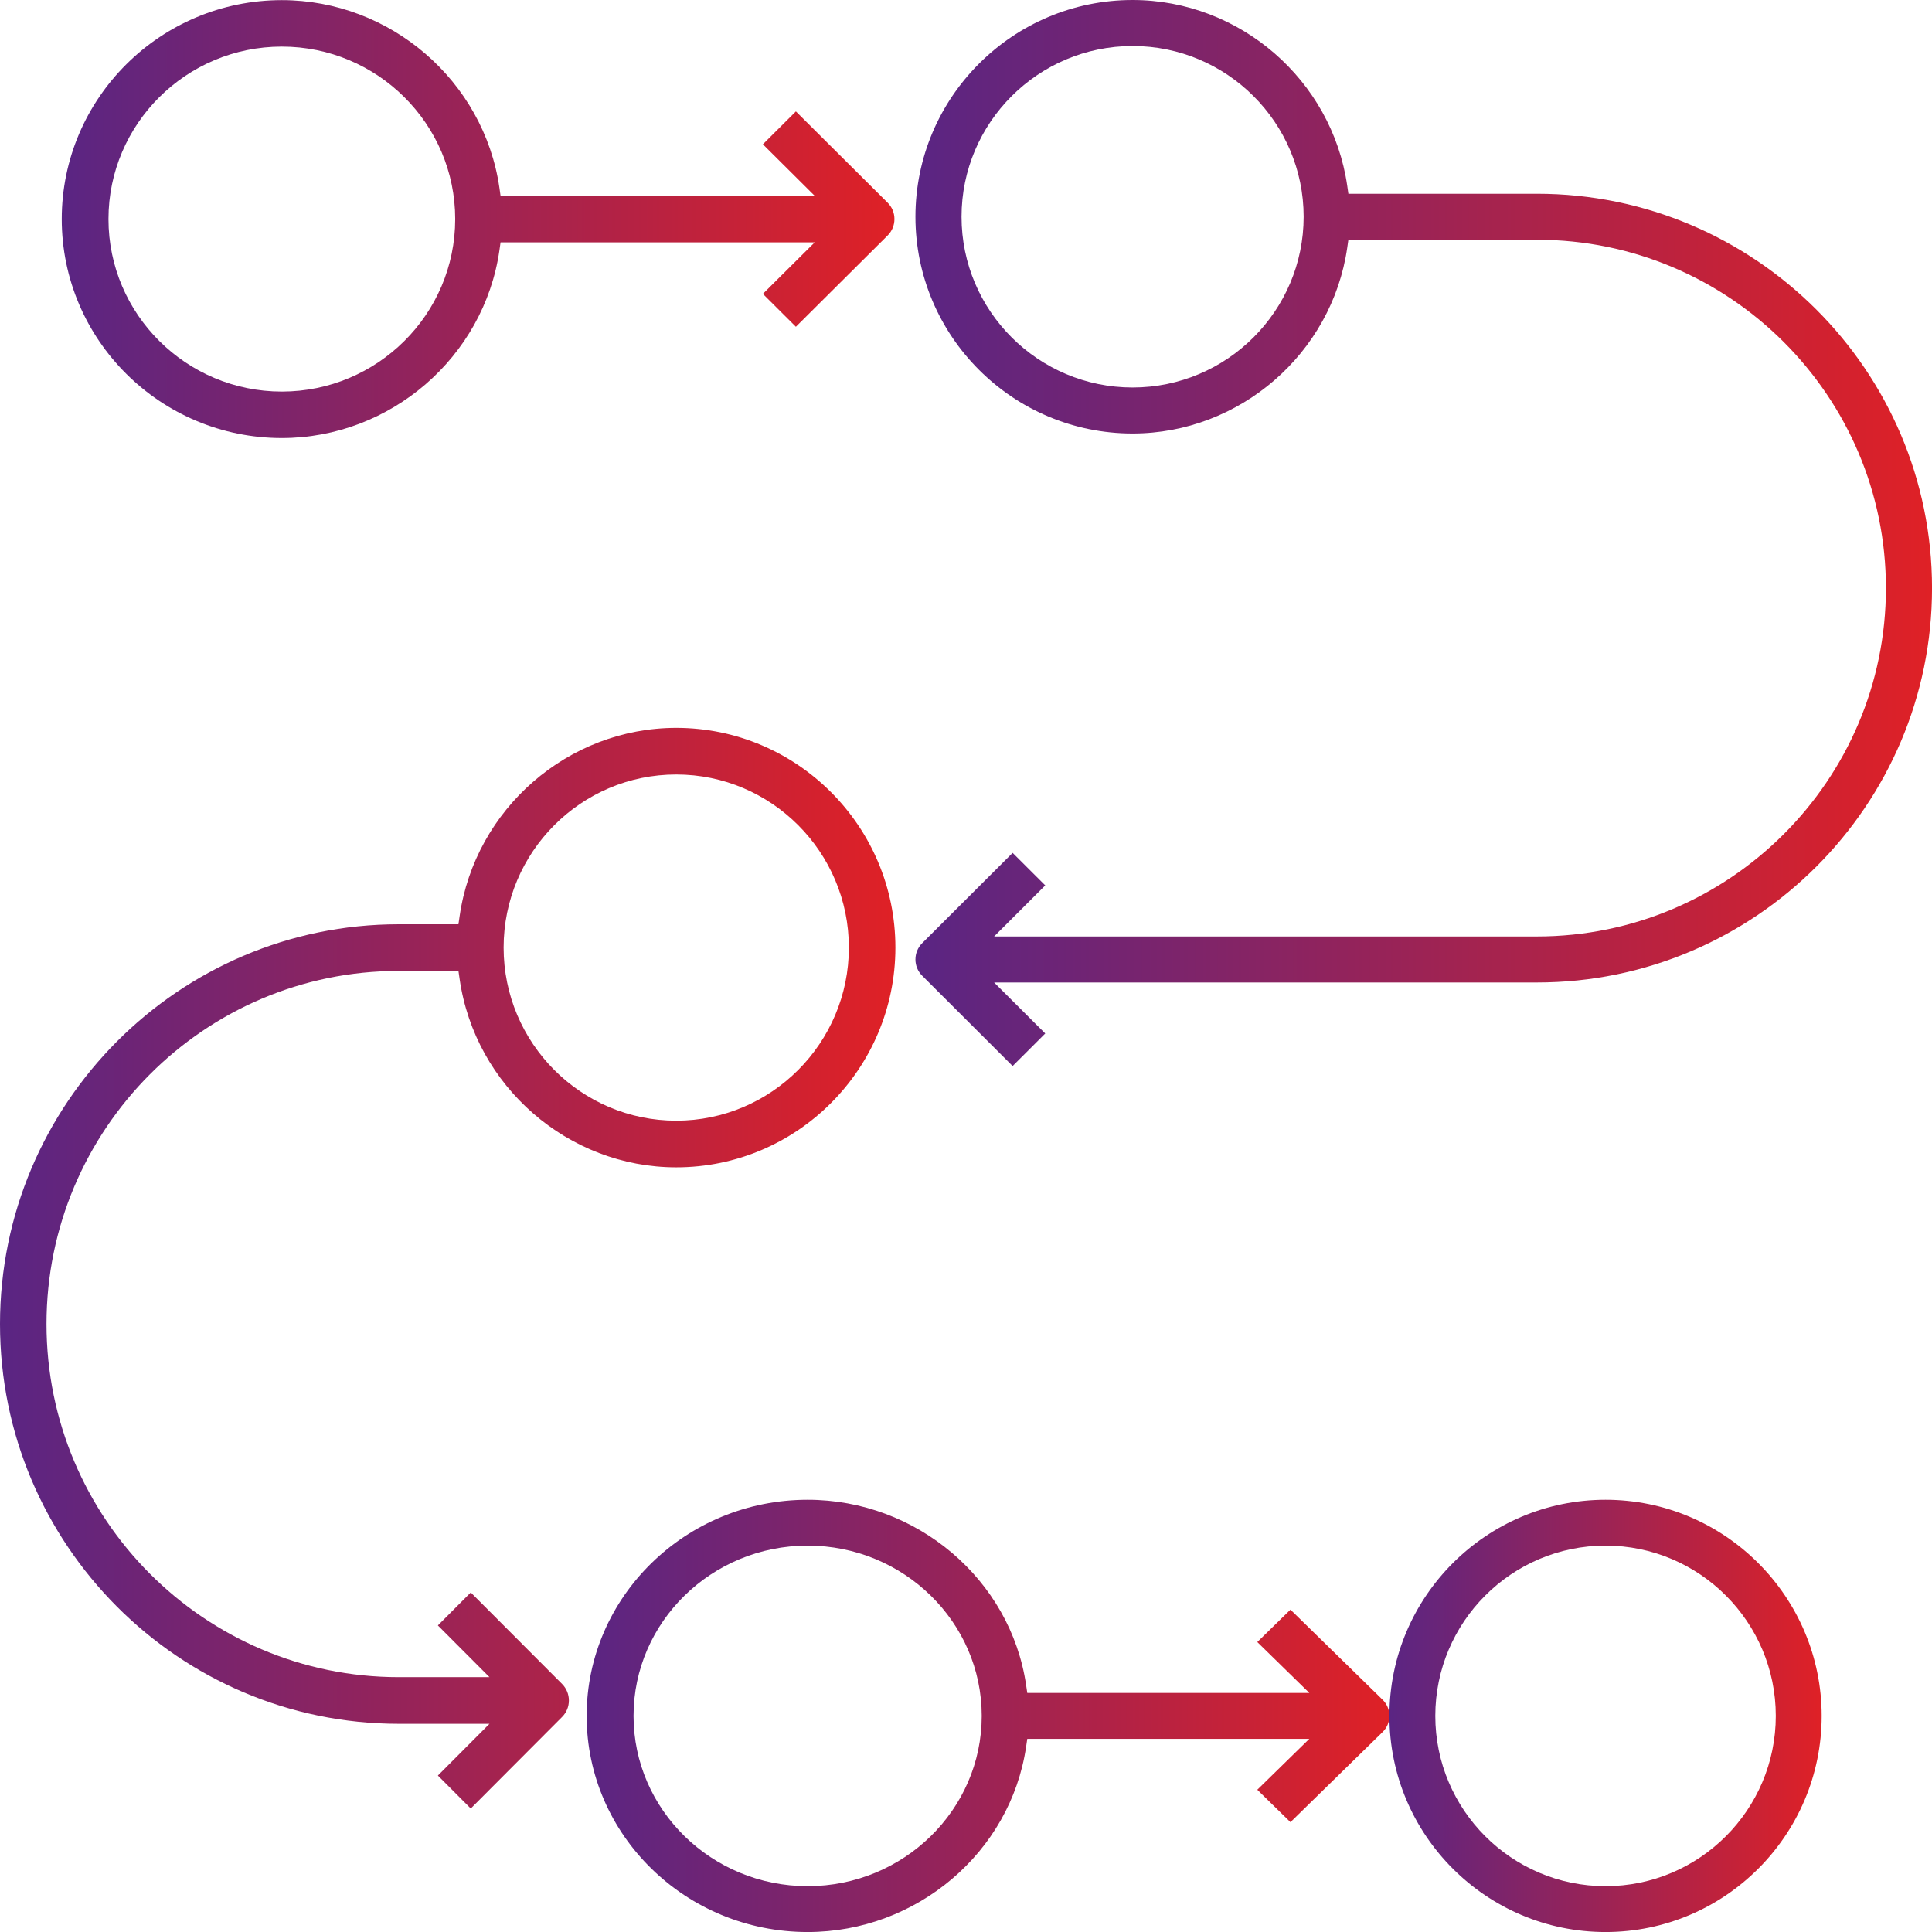
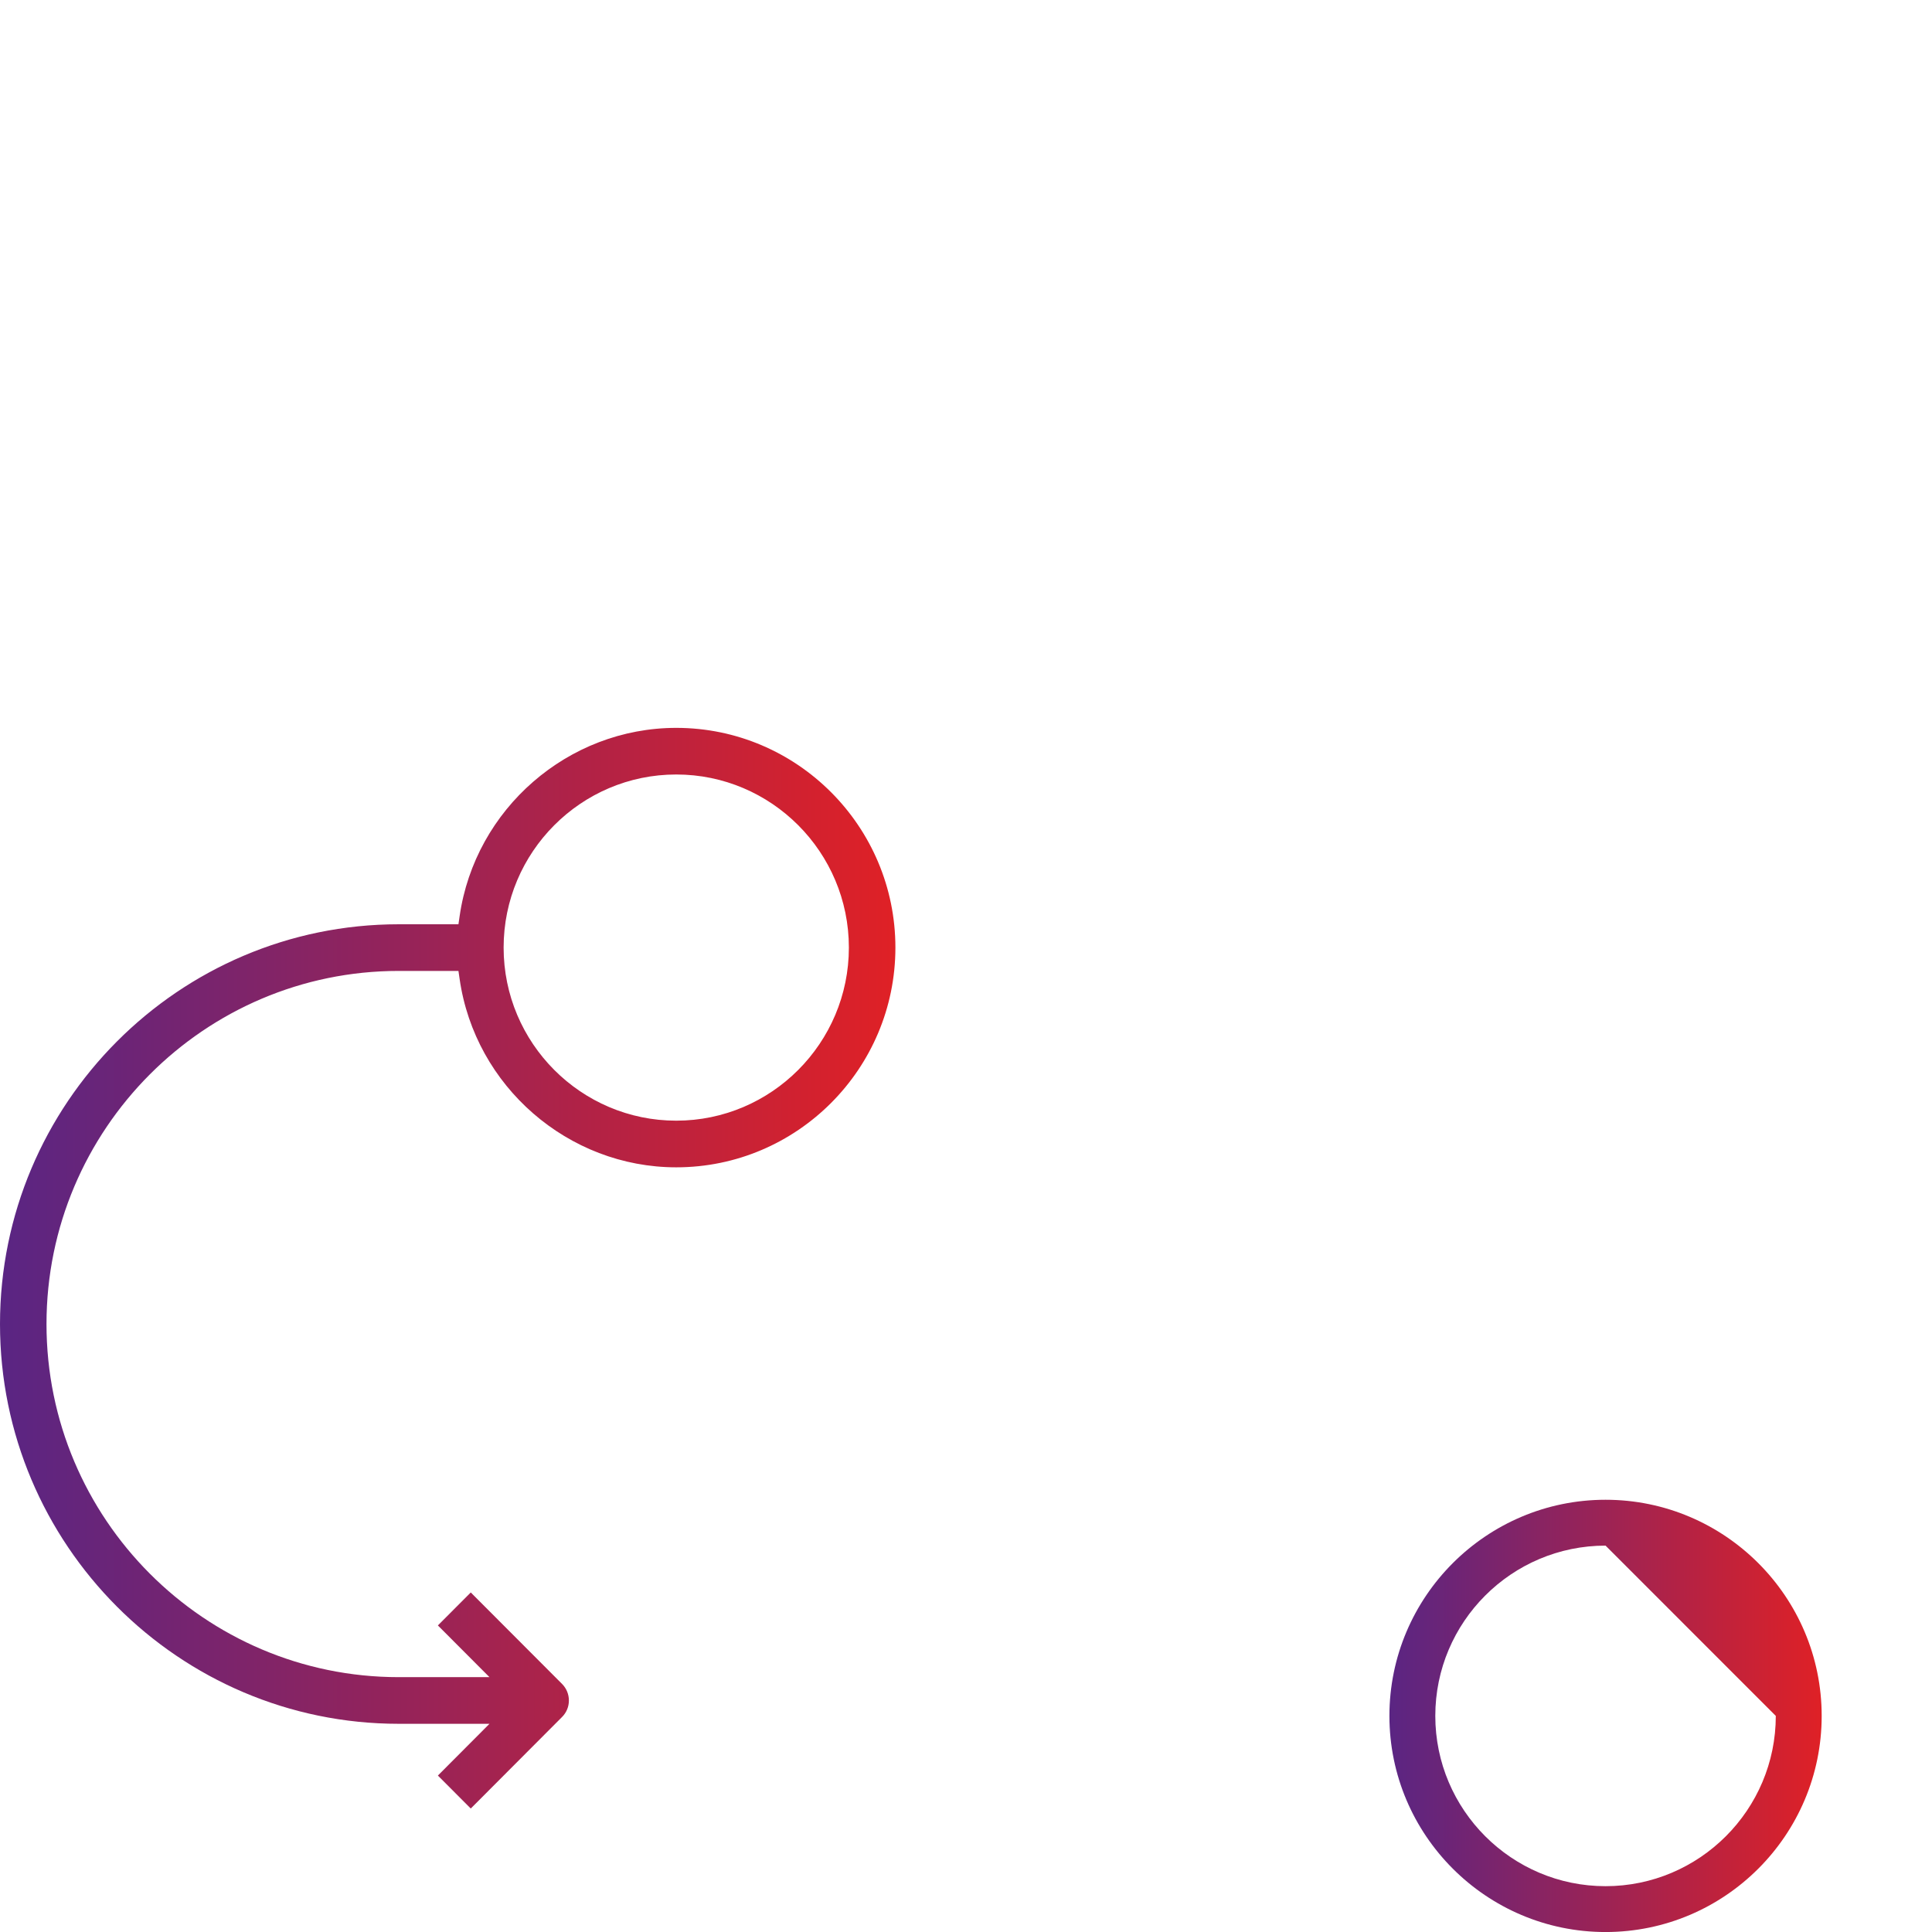
<svg xmlns="http://www.w3.org/2000/svg" xmlns:xlink="http://www.w3.org/1999/xlink" width="62.573px" height="62.574px" viewBox="0 0 62.573 62.574">
  <defs>
    <linearGradient x1="0" y1="1" x2="1" y2="1" id="gradient_1">
      <stop offset="0%" stop-color="#5A2583" />
      <stop offset="100%" stop-color="#DF2126" />
    </linearGradient>
-     <path d="M0 0L26.969 0L26.969 14.183L0 14.183L0 0Z" id="path_1" />
-     <path d="M0 0L32.924 0L32.924 34.526L0 34.526L0 0Z" id="path_2" />
    <clipPath id="mask_1">
      <use xlink:href="#path_1" />
    </clipPath>
    <clipPath id="mask_2">
      <use xlink:href="#path_2" />
    </clipPath>
  </defs>
  <g id="Group-13">
-     <path d="M26.158 50.059C23.049 50.059 20.519 52.533 20.519 55.574C20.519 58.614 23.049 61.089 26.158 61.089C29.267 61.089 31.796 58.614 31.796 55.574C31.796 52.533 29.267 50.059 26.158 50.059M26.158 62.574C22.211 62.574 19 59.434 19 55.574C19 51.714 22.211 48.574 26.158 48.574C29.687 48.574 32.729 51.153 33.233 54.574L33.271 54.831L42.407 54.831L40.721 53.182L41.795 52.132L44.778 55.049C44.921 55.189 45 55.376 45 55.574C45 55.773 44.921 55.96 44.777 56.099L41.795 59.016L40.721 57.966L42.406 56.317L33.271 56.317L33.233 56.574C32.73 59.994 29.689 62.574 26.158 62.574" id="Fill-1" fill="url(#gradient_1)" fill-rule="evenodd" stroke="none" />
-     <path d="M52 50.059C48.959 50.059 46.486 52.533 46.486 55.574C46.486 58.614 48.959 61.089 52 61.089C55.041 61.089 57.514 58.614 57.514 55.574C57.514 52.533 55.041 50.059 52 50.059M52 62.574C48.14 62.574 45 59.434 45 55.574C45 51.714 48.14 48.574 52 48.574C55.86 48.574 59 51.714 59 55.574C59 59.434 55.86 62.574 52 62.574" id="Fill-3" fill="url(#gradient_1)" fill-rule="evenodd" stroke="none" />
+     <path d="M52 50.059C48.959 50.059 46.486 52.533 46.486 55.574C46.486 58.614 48.959 61.089 52 61.089C55.041 61.089 57.514 58.614 57.514 55.574M52 62.574C48.14 62.574 45 59.434 45 55.574C45 51.714 48.14 48.574 52 48.574C55.86 48.574 59 51.714 59 55.574C59 59.434 55.86 62.574 52 62.574" id="Fill-3" fill="url(#gradient_1)" fill-rule="evenodd" stroke="none" />
    <path d="M21.902 25.084C18.819 25.084 16.311 27.599 16.311 30.69C16.311 33.781 18.819 36.296 21.902 36.296C24.985 36.296 27.493 33.781 27.493 30.69C27.493 27.599 24.985 25.084 21.902 25.084L21.902 25.084ZM14.182 57.506L15.853 55.83L12.913 55.83C5.793 55.83 0 50.022 0 42.883C0 35.743 5.793 29.935 12.913 29.935L14.848 29.935L14.886 29.674C15.385 26.196 18.401 23.574 21.902 23.574C25.816 23.574 29 26.766 29 30.69C29 34.615 25.816 37.807 21.902 37.807C18.402 37.807 15.385 35.184 14.886 31.707L14.848 31.446L12.913 31.446C6.623 31.446 1.506 36.576 1.506 42.883C1.506 49.188 6.623 54.319 12.913 54.319L15.853 54.319L14.182 52.644L15.247 51.576L18.206 54.541C18.347 54.684 18.425 54.874 18.425 55.075C18.425 55.277 18.347 55.466 18.204 55.609L15.247 58.574L14.182 57.506Z" id="Fill-5" fill="url(#gradient_1)" fill-rule="evenodd" stroke="none" />
    <g id="Group-9" transform="translate(2 0.004)">
-       <path d="M0 0L26.969 0L26.969 14.183L0 14.183L0 0Z" id="Clip-8" fill="none" fill-rule="evenodd" stroke="none" />
      <g clip-path="url(#mask_1)">
        <path d="M7.128 1.505C4.032 1.505 1.513 4.011 1.513 7.091C1.513 10.172 4.032 12.678 7.128 12.678C10.224 12.678 12.743 10.172 12.743 7.091C12.743 4.011 10.224 1.505 7.128 1.505M7.128 14.183C3.197 14.183 4.54747e-13 11.002 4.54747e-13 7.091C4.54747e-13 3.181 3.197 -0 7.128 -0C10.643 -0 13.673 2.613 14.175 6.079L14.212 6.339L24.387 6.339L22.708 4.669L23.777 3.604L26.747 6.559C26.891 6.701 26.969 6.89 26.969 7.091C26.969 7.293 26.891 7.481 26.747 7.624L23.777 10.579L22.708 9.514L24.387 7.845L14.212 7.845L14.175 8.105C13.673 11.57 10.643 14.183 7.128 14.183" id="Fill-7" fill="url(#gradient_1)" fill-rule="evenodd" stroke="none" />
      </g>
    </g>
    <g id="Group-12" transform="translate(29.649 0)">
      <path d="M0 0L32.924 0L32.924 34.526L0 34.526L0 0Z" id="Clip-11" fill="none" fill-rule="evenodd" stroke="none" />
      <g clip-path="url(#mask_2)">
        <path d="M7.033 1.49C3.978 1.49 1.493 3.97 1.493 7.02C1.493 10.069 3.978 12.55 7.033 12.55C10.087 12.55 12.573 10.069 12.573 7.02C12.573 3.97 10.087 1.49 7.033 1.49L7.033 1.49ZM0.219 31.601C0.078 31.46 4.54747e-13 31.274 4.54747e-13 31.074C4.54747e-13 30.876 0.078 30.688 0.219 30.547L3.148 27.623L4.204 28.676L2.548 30.33L20.129 30.33C26.362 30.33 31.432 25.268 31.432 19.047C31.432 12.825 26.362 7.765 20.129 7.765L14.022 7.765L13.985 8.023C13.489 11.453 10.501 14.04 7.033 14.04C3.155 14.04 4.54747e-13 10.891 4.54747e-13 7.02C4.54747e-13 3.149 3.155 -0 7.033 -0C10.501 -0 13.489 2.586 13.985 6.017L14.022 6.275L20.129 6.275C27.184 6.275 32.925 12.005 32.925 19.047C32.925 26.089 27.184 31.82 20.129 31.82L2.548 31.82L4.204 33.472L3.148 34.526L0.219 31.601Z" id="Fill-10" fill="url(#gradient_1)" fill-rule="evenodd" stroke="none" />
      </g>
    </g>
  </g>
</svg>